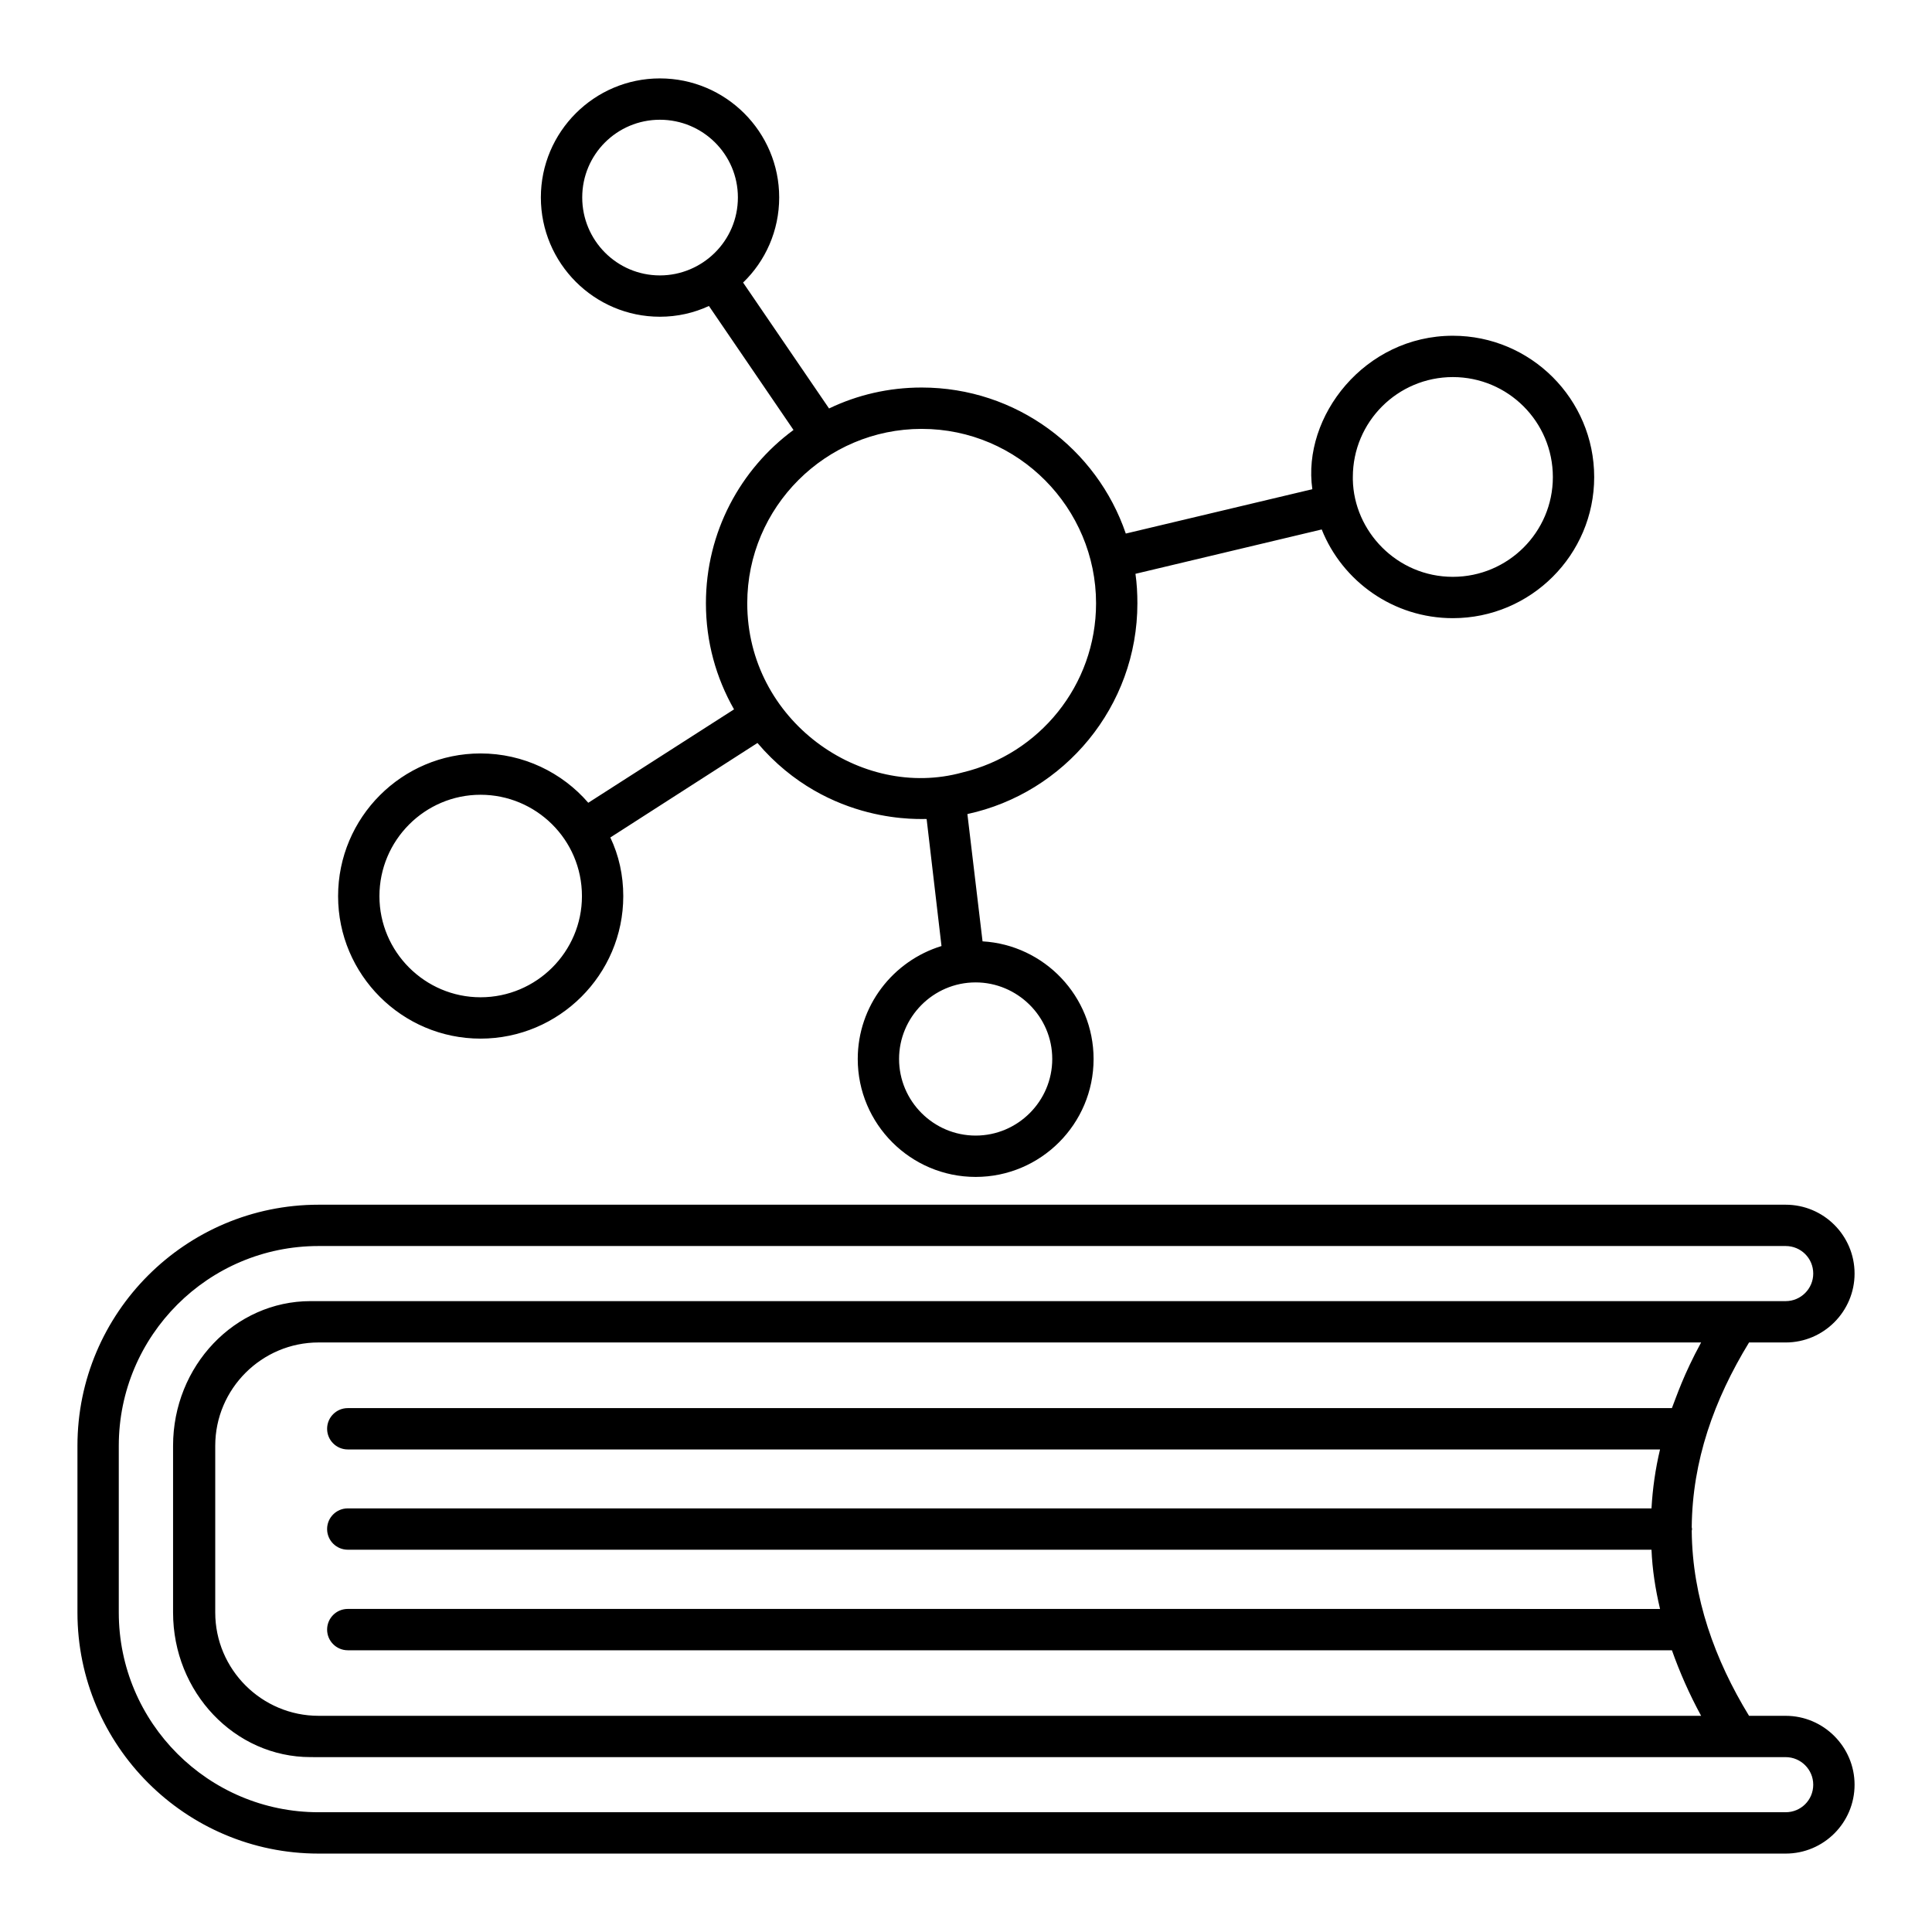
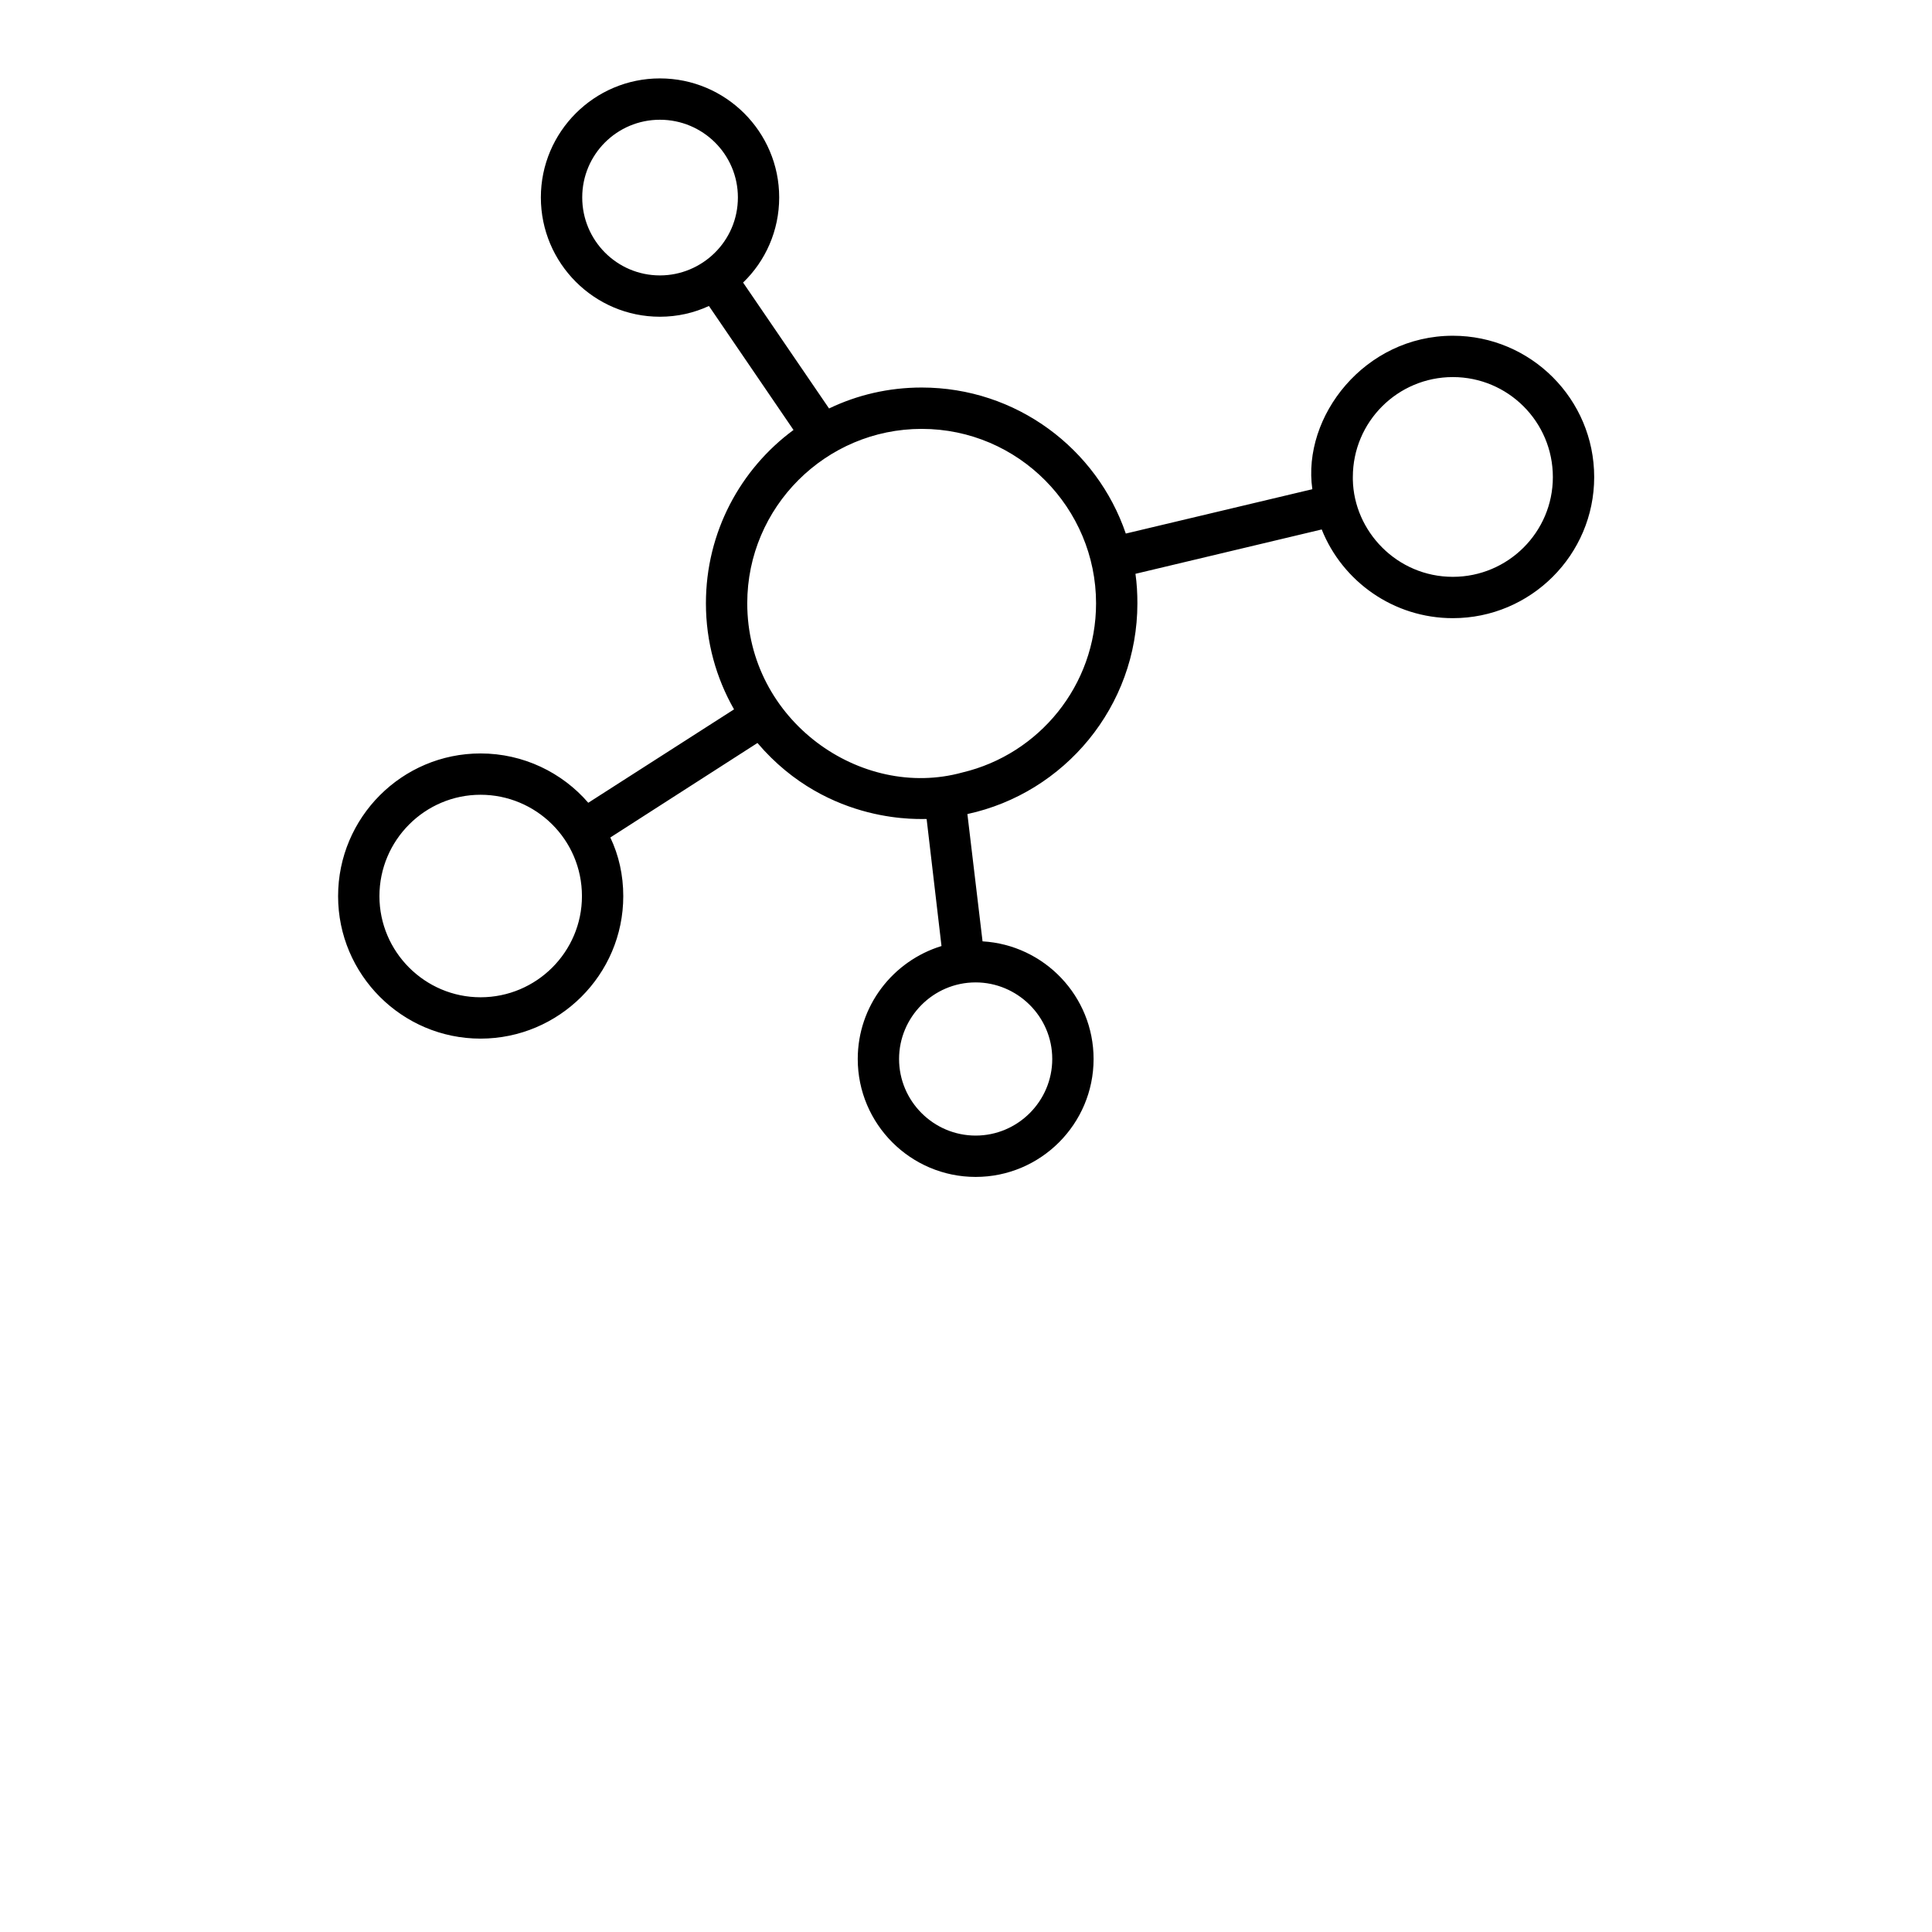
<svg xmlns="http://www.w3.org/2000/svg" fill="#000000" width="800px" height="800px" version="1.1" viewBox="144 144 512 512">
  <g>
    <path d="m529.02 307.82c20.664 0 37.457-16.793 37.457-37.387 0-20.664-16.793-37.457-37.457-37.457-23.367 0-39.996 21.383-37.238 40.668l-49.434 11.754c-7.668-22.488-28.988-38.699-54.105-38.699-8.762 0-17.086 1.973-24.535 5.551l-22.781-33.367c5.914-5.695 9.566-13.727 9.566-22.562 0-17.379-14.164-31.543-31.617-31.543-17.379 0-31.543 14.164-31.543 31.543 0 17.449 14.164 31.617 31.543 31.617 4.672 0 9.055-1.023 12.996-2.848l22.414 32.855c-14.082 10.375-23.211 27.094-23.211 45.934 0 10.223 2.703 19.785 7.449 28.109l-38.625 24.754c-6.938-8.031-17.23-13.07-28.551-13.07-20.809 0-37.75 16.941-37.75 37.824 0 20.809 16.941 37.75 37.75 37.75 20.809-0.004 37.824-16.945 37.824-37.754 0-5.551-1.168-10.809-3.43-15.551l38.992-25.043c18.93 22.215 44.102 19.984 44.832 20.152l3.941 33.66c-12.852 3.941-22.195 15.844-22.195 29.938 0 17.23 14.02 31.25 31.25 31.25 17.23 0 31.25-14.02 31.25-31.25 0-16.648-13.07-30.23-29.426-31.18l-4.016-33.734c25.703-5.547 45.051-28.477 45.051-55.855 0-2.629-0.145-5.258-0.512-7.812l49.359-11.754c5.473 13.723 18.98 23.508 34.75 23.508zm-26.504-37.387c0-14.676 11.902-26.504 26.504-26.504s26.504 11.828 26.504 26.504c0 14.602-11.902 26.434-26.504 26.434-14.777 0-26.242-12.043-26.504-25.773zm-183.63-53.445c-11.391 0-20.59-9.273-20.59-20.664 0-11.391 9.199-20.59 20.59-20.59s20.664 9.199 20.664 20.59c0 11.613-9.488 20.664-20.664 20.664zm-47.535 191.3c-14.75 0-26.797-12.047-26.797-26.797 0-14.824 12.047-26.871 26.797-26.871 14.633 0 26.871 11.82 26.871 26.871 0 14.75-12.047 26.797-26.871 26.797zm131.21-3.941c10.98 0 20.297 8.965 20.297 20.297 0 11.172-9.129 20.297-20.297 20.297-11.172 0-20.297-9.129-20.297-20.297-0.004-11.035 8.988-20.297 20.297-20.297zm-3.504-55.637c-26.891 7.438-57.027-13.762-57.027-44.832 0-25.523 20.82-46.219 46.219-46.219 25.758 0 46.219 21.07 46.219 46.219 0 21.758-15.113 40.012-35.41 44.832z" />
-     <path d="m607.51 499.77h9.715c10.078 0 18.254-8.25 18.254-18.254 0-10.078-8.18-18.254-18.254-18.254h-388.81c-35.195 0-63.891 28.621-63.891 63.891v44.176c0 35.266 28.695 63.891 63.891 63.891h388.81c10.078 0 18.254-8.18 18.254-18.254 0-10.004-8.18-18.254-18.254-18.254h-9.711c-9.07-14.844-15.027-31.324-15.188-48.996 0 0 0.074 0 0-0.074v-0.008c0.012-0.145 0.086-0.27 0.086-0.418s-0.074-0.273-0.086-0.418c0.023-0.031 0.051-0.051 0-0.105 0.164-17.551 5.875-33.676 15.188-48.922zm9.715 109.89c4.016 0 7.301 3.285 7.301 7.301 0 4.09-3.285 7.301-7.301 7.301h-388.81c-29.207 0-52.938-23.73-52.938-52.938v-44.176c0-29.207 23.73-52.938 52.938-52.938h388.81c4.016 0 7.301 3.215 7.301 7.301 0 4.016-3.285 7.301-7.301 7.301h-388.81-2.117c-20.078 0-36.434 17.16-36.434 38.332v44.176c0 21.176 16.355 38.332 36.434 38.332l2.117 0.008h388.81zm-30.16-92.496h-350.9c-3.023 0-5.477 2.453-5.477 5.477 0 3.023 2.453 5.477 5.477 5.477h347.76c-1.238 5.18-1.969 10.434-2.262 15.609v0.012h-345.5c-3.023 0-5.477 2.453-5.477 5.477s2.453 5.477 5.477 5.477h345.5c0.219 5.254 1.023 10.434 2.262 15.688v0.008l-347.76-0.004c-3.023 0-5.477 2.453-5.477 5.477 0 3.023 2.453 5.477 5.477 5.477h350.91c2.043 5.766 4.598 11.605 7.738 17.371h-366.39c-15.043 0-27.383-12.266-27.383-27.383v-44.176c0-15.113 12.34-27.383 27.383-27.383h366.39c-4.715 8.672-6.496 14.246-7.742 17.398z" />
  </g>
</svg>